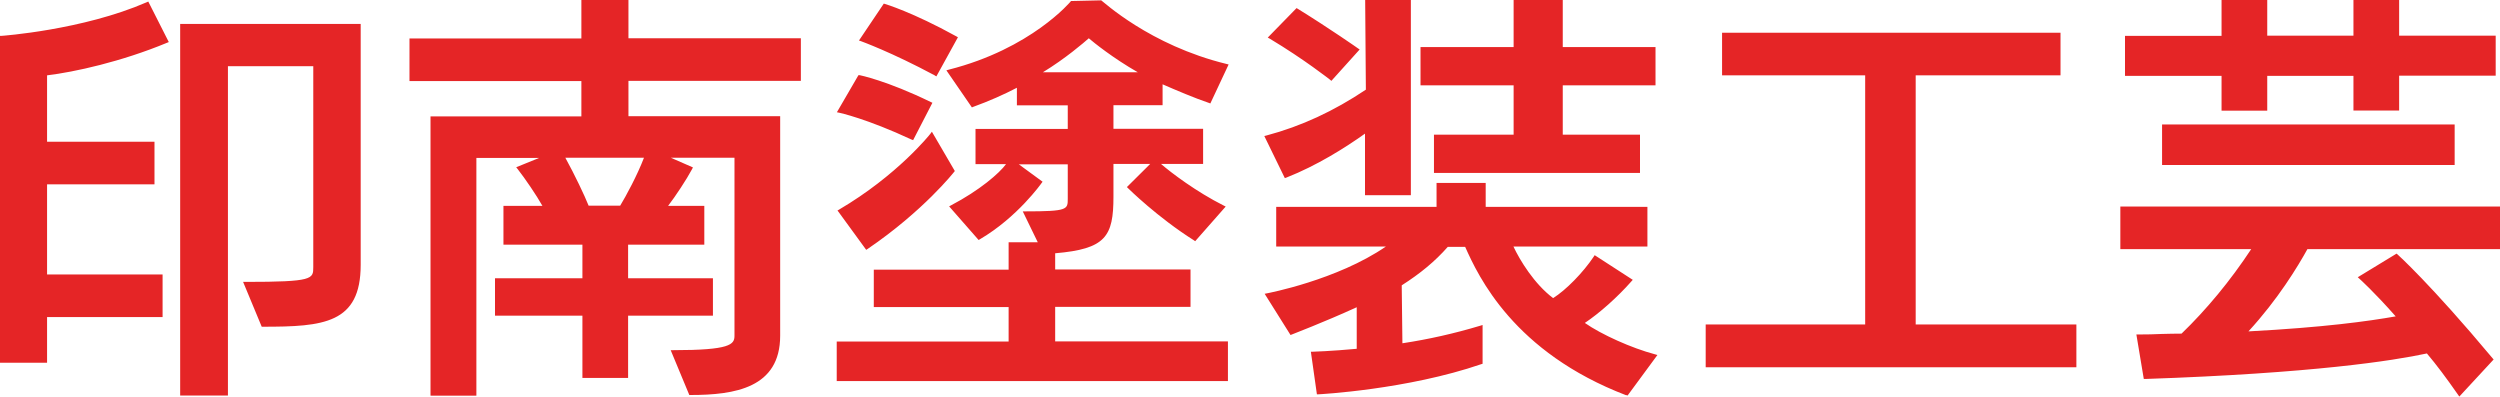
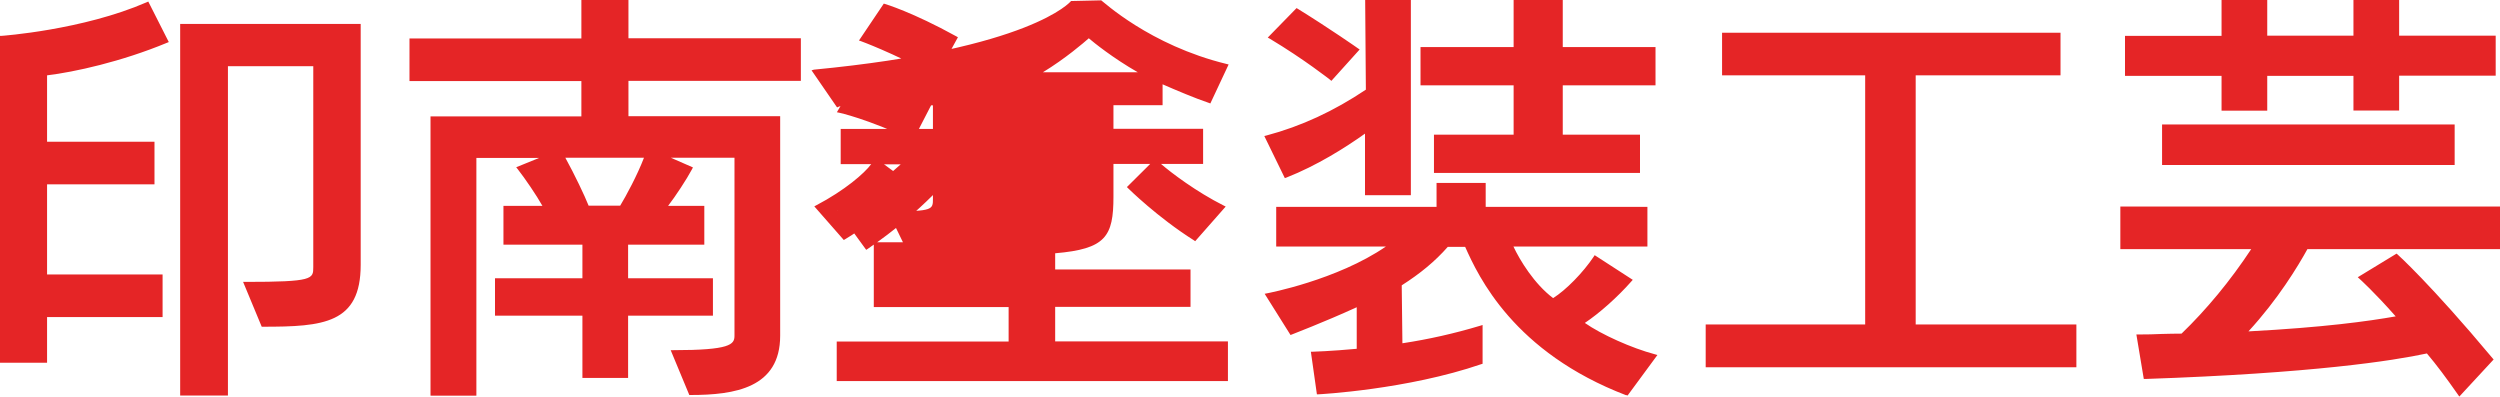
<svg xmlns="http://www.w3.org/2000/svg" viewBox="0 0 145 23">
  <defs>
    <style>.cls-1{fill:#e52526}</style>
  </defs>
-   <path class="cls-1" d="M10.45 22.94V1.39h10.47v13.97c0 3.41-2.16 3.59-5.67 3.59h-.07l-1.08-2.6h.15c3.92 0 3.92-.17 3.92-.86V3.84h-4.95v19.1h-2.77ZM0 21.07V2.08h.09s4.7-.33 8.42-1.95L8.6.09l1.19 2.35-.1.04c-2.65 1.1-5.38 1.7-6.96 1.89v3.85h6.23v2.47H2.73v5.23h6.7v2.47h-6.7v2.65H0ZM24.97 22.94V6.75h8.75V4.7h-9.97V2.23h9.97V0h2.73v2.22h10v2.47h-10v2.05h8.8v12.73c0 3.03-2.63 3.44-5.2 3.44h-.07l-1.08-2.6h.15c3.3 0 3.55-.33 3.55-.83V9.15h-3.69l1.28.56-.05.1c-.32.6-.96 1.57-1.39 2.13h2.1v2.25h-4.42v1.95h4.92v2.17h-4.92v3.61h-2.65v-3.61h-5.07v-2.17h5.07v-1.95H29.2v-2.25h2.26c-.34-.61-1.01-1.59-1.44-2.14l-.08-.1 1.33-.54h-3.64v13.79h-2.65Zm11-11.01c.34-.56.99-1.76 1.38-2.78h-4.56c.54.98 1.12 2.2 1.35 2.78h1.83ZM48.53 22.11v-2.3h9.97v-2h-7.82v-2.17h7.82v-1.59h1.69l-.87-1.79h.16c2.45 0 2.45-.11 2.45-.73v-2h-2.84l1.38 1.01-.06.08s-1.39 1.98-3.58 3.26l-.07.04-1.71-1.95.11-.06c1.66-.87 2.8-1.86 3.19-2.39h-1.77V7.48h5.35V6.11h-2.95V5.09c-.75.39-1.6.77-2.54 1.11l-.07.03-1.48-2.15.14-.04C59.81 2.83 62.1.09 62.12.06l1.75-.04c.1.05 2.8 2.6 7.27 3.69l.12.03L70.2 6l-.08-.03c-.83-.28-1.91-.74-2.69-1.08V6.1h-2.85v1.37h5.2v2.04h-2.44c.59.51 2.04 1.61 3.63 2.41l.12.06-1.77 2.01-.07-.05c-2.11-1.33-3.8-3-3.82-3.02l-.07-.07 1.35-1.34h-2.13v1.9c0 2.31-.45 3.03-3.38 3.28v.94h7.85v2.17H61.2v2h10.02v2.3h-22.7ZM65.99 4.19c-1.45-.83-2.56-1.73-2.84-1.97-.27.24-1.36 1.18-2.66 1.97h5.5Zm-17.43 8.03.1-.06c3.39-1.99 5.28-4.37 5.3-4.4l.09-.12 1.33 2.28-.04.05s-1.77 2.26-5.02 4.47l-.08.05-1.67-2.29Zm4.32-4.12c-2.61-1.22-4.19-1.56-4.2-1.56l-.14-.03 1.25-2.15h.07s1.57.31 4.13 1.56l.09.04-1.12 2.17-.09-.04Zm1.35-3.72c-2.56-1.37-4.27-1.98-4.29-1.99l-.12-.04L51.26.21l.07.02s1.59.47 4.14 1.88l.09.05-1.25 2.27-.09-.05ZM94.33 22.93c-6.54-2.5-8.58-6.89-9.35-8.61h-1.01c-.74.84-1.59 1.54-2.67 2.23l.04 3.36c1.51-.23 2.99-.56 4.52-1.02l.13-.04v2.25l-.07.02c-4.31 1.48-9.4 1.75-9.45 1.75h-.09l-.35-2.47h.11s1.05-.03 2.55-.17v-2.41c-1.95.89-3.75 1.57-3.76 1.58l-.08.03-1.5-2.39.15-.03s4.04-.76 6.88-2.71h-6.36V12h9.3v-1.39h2.85V12h9.38v2.3h-7.77c.37.79 1.2 2.16 2.3 2.99.74-.46 1.74-1.48 2.36-2.41l.05-.08 2.21 1.43-.08.09c-.81.92-1.86 1.85-2.7 2.41.96.67 2.71 1.46 4.07 1.82l.14.04-1.73 2.35-.07-.03ZM79.17 11.32V7.75c-1.12.8-2.78 1.85-4.56 2.55l-.09.03-1.19-2.44.12-.03c2.03-.54 3.92-1.42 5.77-2.66L79.18 0h2.65v11.32h-2.65Zm4-1.29V7.81h4.62V4.95h-5.4V2.73h5.4V0h2.85v2.73h5.38v2.22h-5.38v2.86h4.48v2.22H83.17Zm-6.02-5.4s-1.52-1.2-3.51-2.39l-.11-.06L75.2.47l.07.04c1.86 1.15 3.49 2.29 3.5 2.3l.09.06-1.64 1.82-.07-.06ZM98.93 21.3v-2.48h9.25V4.37h-8.3V1.9h19.63v2.47h-8.4v14.45h9.32v2.48h-21.5zM142.57 22.9c-.69-.99-1.26-1.75-1.81-2.4-1.95.42-6.62 1.15-16.33 1.48h-.09l-.43-2.58h.12c.48 0 .92-.01 1.34-.03.39-.01.77-.02 1.16-.02 1.44-1.39 2.82-3.05 4.04-4.9h-7.59v-2.47H145v2.47h-11.17c-.56 1.01-1.7 2.9-3.42 4.77 4.37-.23 6.95-.59 8.54-.87-1.26-1.43-2.09-2.17-2.1-2.18l-.1-.09 2.25-1.37.06.05s1.9 1.7 5.51 6.02l.06.07-1.99 2.15-.07-.1ZM125.4 9.57V7.22h16.97v2.35H125.4Zm11.1-3.15V4.4h-5v2.02h-2.65V4.4h-5.6V2.08h5.6V0h2.65v2.07h5V0h2.65v2.07h5.6v2.32h-5.6v2.02h-2.65Z" />
+   <path class="cls-1" d="M10.45 22.94V1.39h10.47v13.97c0 3.41-2.16 3.59-5.67 3.59h-.07l-1.08-2.6h.15c3.92 0 3.92-.17 3.92-.86V3.84h-4.95v19.1h-2.77ZM0 21.07V2.08h.09s4.7-.33 8.42-1.95L8.6.09l1.19 2.35-.1.04c-2.65 1.1-5.38 1.7-6.96 1.89v3.85h6.23v2.47H2.73v5.23h6.7v2.47h-6.7v2.65H0ZM24.97 22.94V6.75h8.75V4.7h-9.97V2.23h9.97V0h2.73v2.22h10v2.47h-10v2.05h8.8v12.73c0 3.03-2.63 3.44-5.2 3.44h-.07l-1.08-2.6h.15c3.3 0 3.55-.33 3.55-.83V9.15h-3.69l1.28.56-.05.1c-.32.6-.96 1.57-1.39 2.13h2.1v2.25h-4.42v1.95h4.92v2.17h-4.92v3.61h-2.65v-3.61h-5.07v-2.17h5.07v-1.95H29.2v-2.25h2.26c-.34-.61-1.01-1.59-1.44-2.14l-.08-.1 1.33-.54h-3.64v13.79h-2.65Zm11-11.01c.34-.56.99-1.76 1.38-2.78h-4.56c.54.98 1.12 2.2 1.35 2.78h1.83ZM48.53 22.11v-2.3h9.97v-2h-7.82v-2.17v-1.59h1.69l-.87-1.79h.16c2.45 0 2.45-.11 2.45-.73v-2h-2.84l1.38 1.01-.06.08s-1.39 1.98-3.58 3.26l-.07.04-1.71-1.95.11-.06c1.66-.87 2.8-1.86 3.19-2.39h-1.77V7.48h5.35V6.11h-2.95V5.09c-.75.39-1.6.77-2.54 1.11l-.07.03-1.48-2.15.14-.04C59.81 2.83 62.1.09 62.12.06l1.75-.04c.1.05 2.8 2.6 7.27 3.69l.12.03L70.2 6l-.08-.03c-.83-.28-1.91-.74-2.69-1.08V6.1h-2.85v1.37h5.2v2.04h-2.44c.59.51 2.04 1.61 3.63 2.41l.12.06-1.77 2.01-.07-.05c-2.11-1.33-3.8-3-3.82-3.02l-.07-.07 1.35-1.34h-2.13v1.9c0 2.31-.45 3.03-3.38 3.28v.94h7.85v2.17H61.2v2h10.02v2.3h-22.7ZM65.99 4.19c-1.45-.83-2.56-1.73-2.84-1.97-.27.24-1.36 1.18-2.66 1.97h5.5Zm-17.43 8.03.1-.06c3.39-1.99 5.28-4.37 5.3-4.4l.09-.12 1.33 2.28-.04.05s-1.77 2.26-5.02 4.47l-.08.05-1.67-2.29Zm4.32-4.12c-2.61-1.22-4.19-1.56-4.2-1.56l-.14-.03 1.25-2.15h.07s1.57.31 4.13 1.56l.09.04-1.12 2.17-.09-.04Zm1.35-3.72c-2.56-1.37-4.27-1.98-4.29-1.99l-.12-.04L51.26.21l.07.02s1.59.47 4.14 1.88l.09.05-1.25 2.27-.09-.05ZM94.33 22.93c-6.54-2.5-8.58-6.89-9.35-8.61h-1.01c-.74.84-1.59 1.54-2.67 2.23l.04 3.36c1.51-.23 2.99-.56 4.52-1.02l.13-.04v2.25l-.07.02c-4.31 1.48-9.4 1.75-9.45 1.75h-.09l-.35-2.47h.11s1.05-.03 2.55-.17v-2.41c-1.95.89-3.75 1.57-3.76 1.58l-.08.03-1.5-2.39.15-.03s4.04-.76 6.88-2.71h-6.36V12h9.3v-1.39h2.85V12h9.38v2.3h-7.77c.37.79 1.2 2.16 2.3 2.99.74-.46 1.74-1.48 2.36-2.41l.05-.08 2.21 1.43-.08.09c-.81.92-1.86 1.85-2.7 2.41.96.67 2.71 1.46 4.07 1.82l.14.04-1.73 2.35-.07-.03ZM79.17 11.32V7.75c-1.12.8-2.78 1.85-4.56 2.55l-.09.03-1.19-2.44.12-.03c2.03-.54 3.92-1.42 5.77-2.66L79.18 0h2.65v11.32h-2.65Zm4-1.29V7.81h4.62V4.95h-5.4V2.73h5.4V0h2.85v2.73h5.38v2.22h-5.38v2.86h4.48v2.22H83.17Zm-6.02-5.4s-1.52-1.2-3.51-2.39l-.11-.06L75.2.47l.07.04c1.86 1.15 3.49 2.29 3.5 2.3l.09.06-1.64 1.82-.07-.06ZM98.93 21.3v-2.48h9.25V4.37h-8.3V1.9h19.63v2.47h-8.4v14.45h9.32v2.48h-21.5zM142.57 22.9c-.69-.99-1.26-1.75-1.81-2.4-1.95.42-6.62 1.15-16.33 1.48h-.09l-.43-2.58h.12c.48 0 .92-.01 1.34-.03.39-.01.77-.02 1.16-.02 1.44-1.39 2.82-3.05 4.04-4.9h-7.59v-2.47H145v2.47h-11.17c-.56 1.01-1.7 2.9-3.42 4.77 4.37-.23 6.95-.59 8.54-.87-1.26-1.43-2.09-2.17-2.1-2.18l-.1-.09 2.25-1.37.06.05s1.9 1.7 5.51 6.02l.06.07-1.99 2.15-.07-.1ZM125.4 9.57V7.22h16.97v2.35H125.4Zm11.1-3.15V4.4h-5v2.02h-2.65V4.4h-5.6V2.08h5.6V0h2.65v2.07h5V0h2.65v2.07h5.6v2.32h-5.6v2.02h-2.65Z" />
</svg>